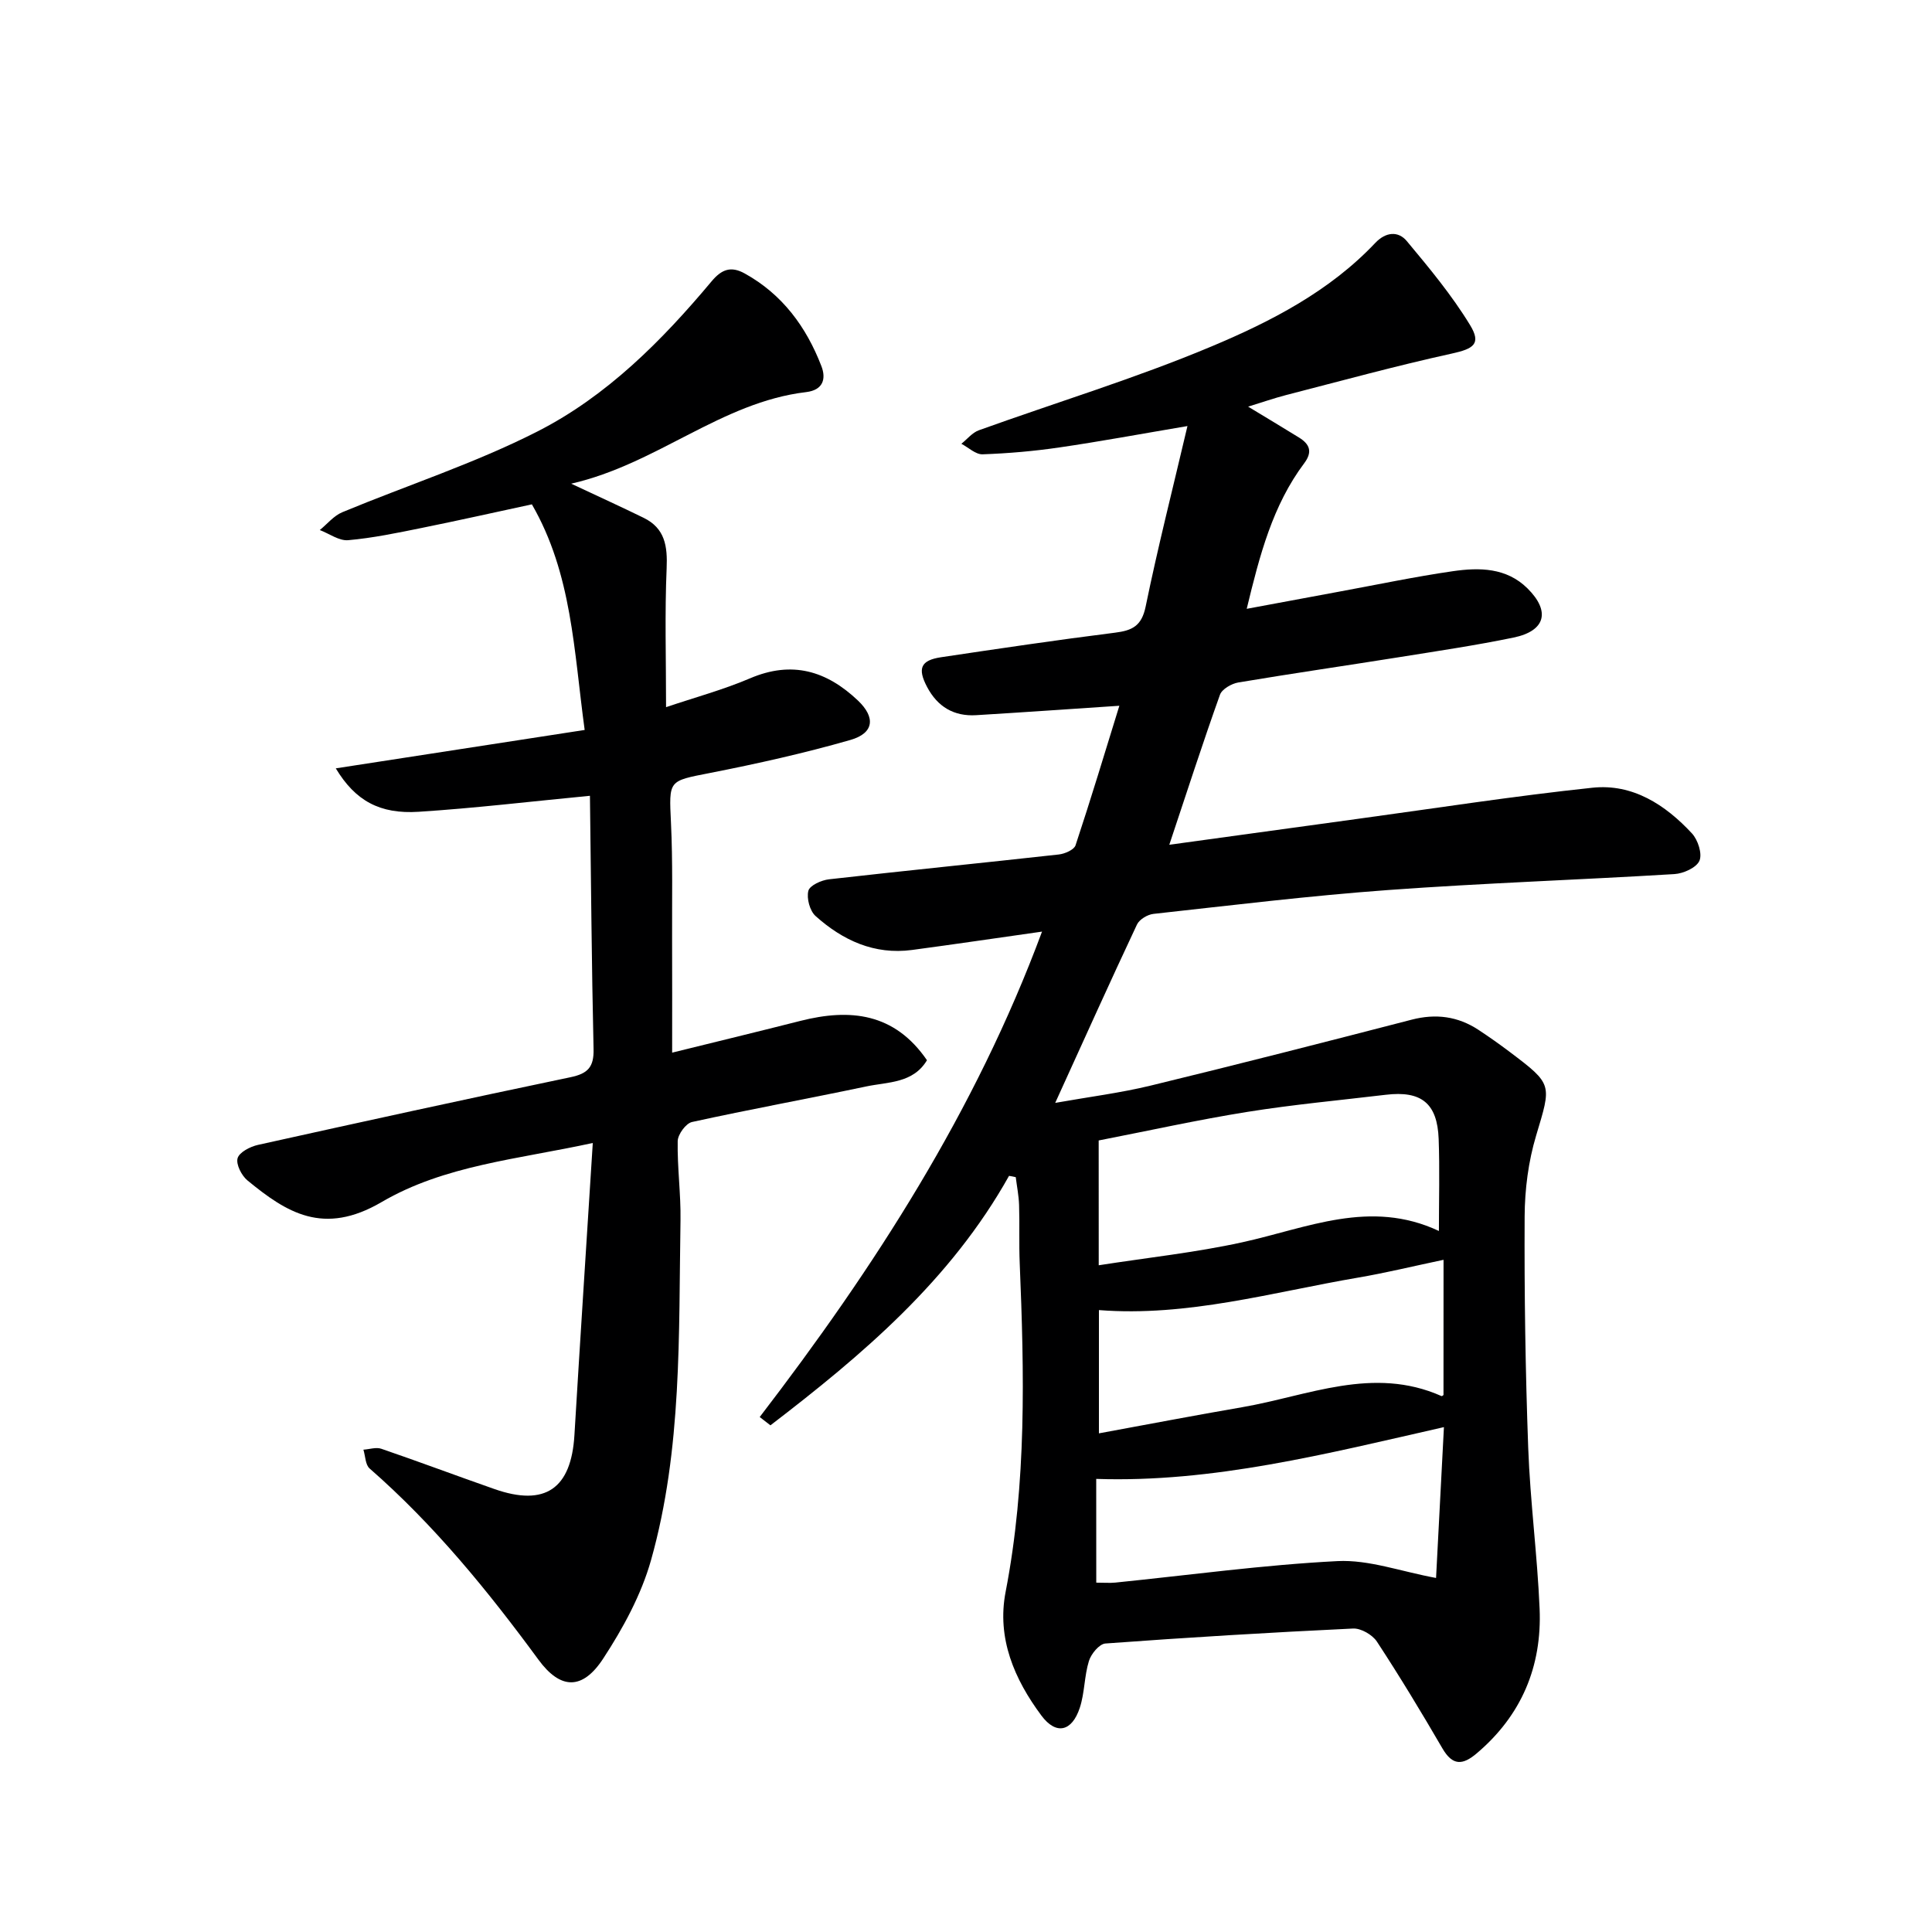
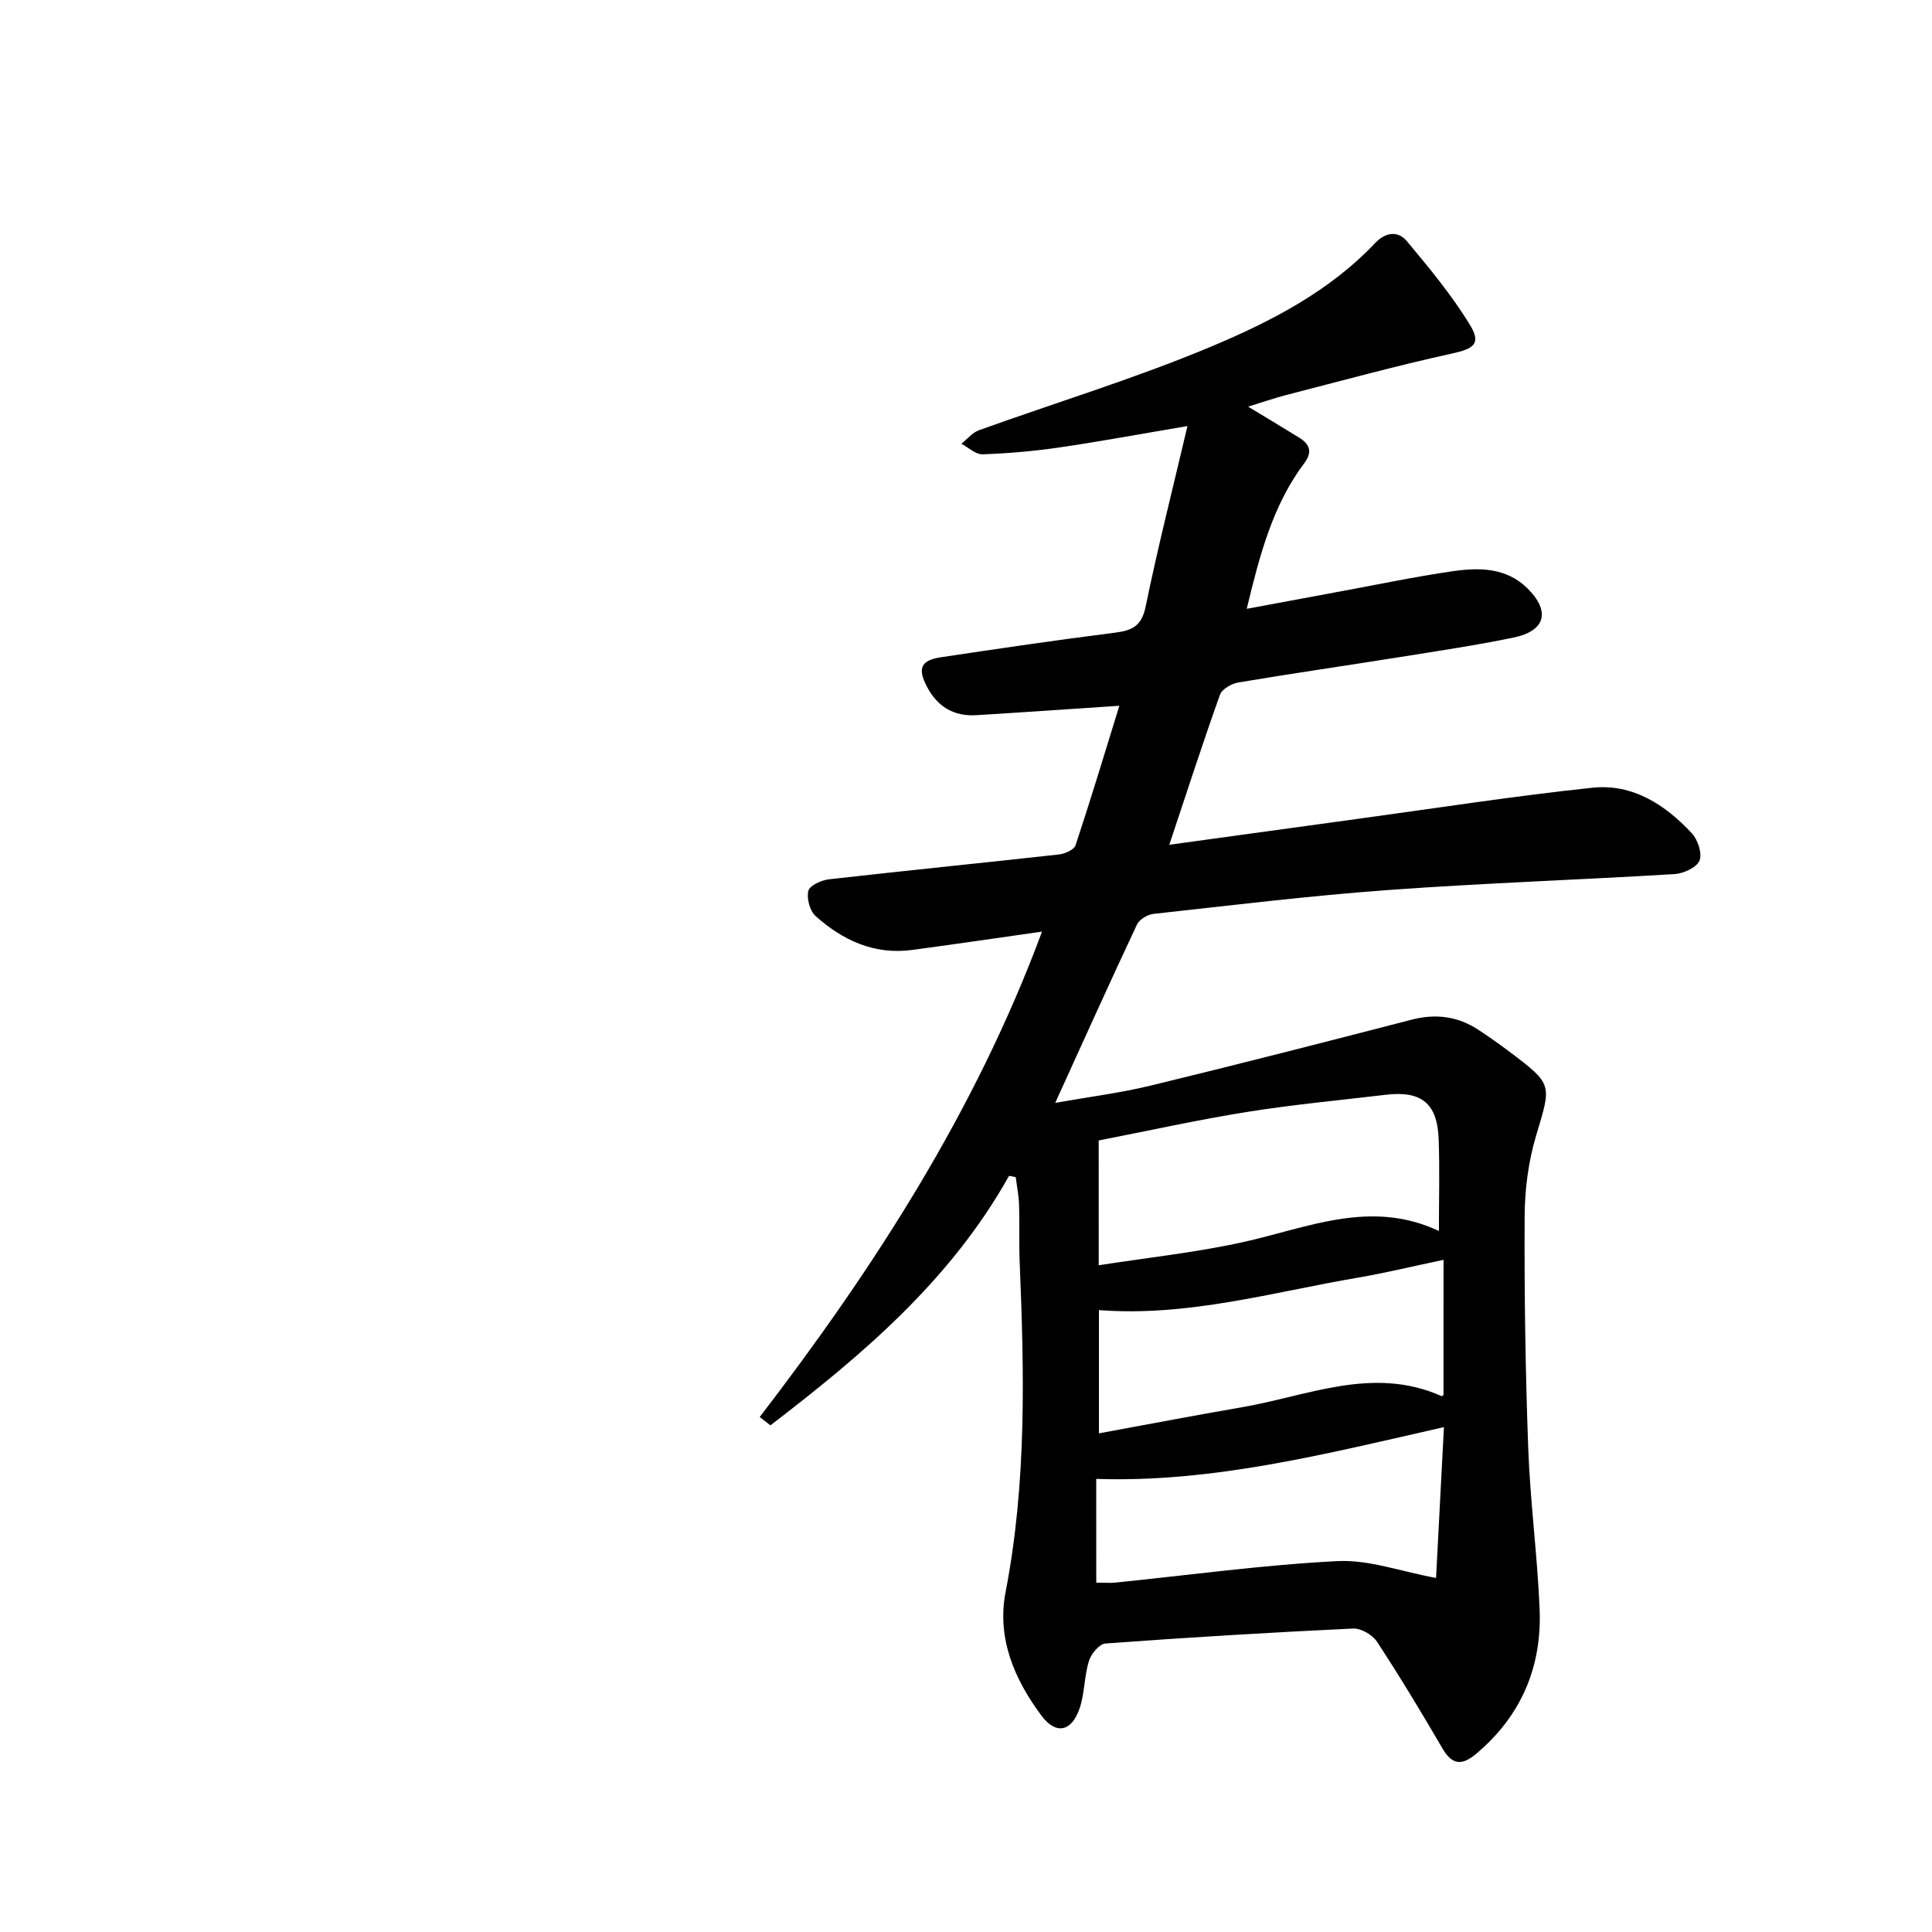
<svg xmlns="http://www.w3.org/2000/svg" enable-background="new 0 0 400 400" viewBox="0 0 400 400">
  <path d="m208.91 243.45c-12.1 21.63-30.35 37.05-49.4 51.65-.74-.57-1.48-1.15-2.22-1.72 23.72-30.91 44.67-63.37 58.45-100.5-9.26 1.31-18.08 2.62-26.91 3.8-7.81 1.04-14.35-1.99-19.97-7.02-1.2-1.07-1.89-3.67-1.5-5.22.28-1.12 2.71-2.22 4.29-2.39 15.85-1.8 31.72-3.38 47.57-5.14 1.25-.14 3.15-.97 3.46-1.9 3.16-9.53 6.06-19.15 9.07-28.89-10.52.7-20.08 1.37-29.65 1.95-4.61.28-8-1.75-10.16-5.85-2.02-3.83-1.33-5.52 2.92-6.15 11.98-1.79 23.97-3.57 35.99-5.08 3.57-.45 5.51-1.38 6.34-5.39 2.52-12.28 5.62-24.44 8.66-37.39-9.7 1.64-18.09 3.2-26.53 4.43-5.25.77-10.57 1.23-15.88 1.42-1.44.05-2.93-1.41-4.4-2.18 1.2-.95 2.26-2.31 3.63-2.8 16.05-5.78 32.44-10.75 48.15-17.35 12.34-5.18 24.45-11.42 33.92-21.44 2.15-2.27 4.73-2.52 6.52-.38 4.65 5.57 9.34 11.22 13.1 17.39 2.39 3.92.71 4.92-3.81 5.91-11.47 2.52-22.82 5.63-34.2 8.56-2.55.66-5.04 1.53-7.94 2.42 3.81 2.31 7.19 4.33 10.54 6.4 2.19 1.36 2.86 2.93 1.08 5.31-6.54 8.72-9.22 19.01-11.91 30.15 6.63-1.23 12.89-2.41 19.16-3.56 7.83-1.44 15.64-3.09 23.52-4.23 5.47-.79 11.09-.76 15.45 3.56 4.8 4.76 3.73 8.81-2.88 10.18-7.79 1.61-15.68 2.78-23.55 4.04-11.15 1.78-22.32 3.39-33.45 5.26-1.4.24-3.37 1.37-3.79 2.54-3.55 9.94-6.8 19.99-10.49 31.06 13.75-1.89 26.51-3.66 39.27-5.4 16.11-2.2 32.18-4.7 48.34-6.41 8.32-.88 15.09 3.52 20.6 9.46 1.24 1.34 2.17 4.22 1.55 5.66-.62 1.43-3.32 2.65-5.18 2.76-19.74 1.2-39.52 1.86-59.25 3.3-16.23 1.18-32.41 3.16-48.6 4.94-1.23.13-2.92 1.14-3.42 2.2-5.57 11.84-10.94 23.78-16.93 36.93 7.04-1.25 13.51-2.06 19.81-3.59 18.04-4.38 36.03-8.99 54-13.64 4.98-1.29 9.53-.7 13.79 2.09 2.22 1.46 4.4 3 6.52 4.6 8.97 6.77 8.62 6.68 5.44 17.34-1.6 5.34-2.34 11.11-2.37 16.7-.08 15.98.16 31.97.74 47.93.41 11.12 1.89 22.19 2.36 33.31.5 11.95-3.75 22.09-13.04 29.95-2.9 2.45-4.97 2.58-7.08-1.04-4.35-7.48-8.83-14.89-13.57-22.12-.93-1.41-3.3-2.78-4.93-2.7-17.11.81-34.2 1.84-51.28 3.1-1.26.09-2.96 2.15-3.41 3.62-.97 3.13-.87 6.59-1.89 9.69-1.63 4.94-4.9 5.69-7.94 1.62-5.61-7.53-9.27-16.02-7.42-25.61 4.37-22.58 3.86-45.32 2.92-68.1-.17-3.99 0-8-.13-11.99-.06-1.93-.45-3.85-.69-5.78-.49-.12-.94-.2-1.39-.27zm18.57 18.51c10.11-1.58 20.01-2.63 29.68-4.75 13.42-2.93 26.51-9.04 40.75-2.35 0-6.43.18-12.74-.05-19.04-.27-7.4-3.59-10.04-10.94-9.16-9.55 1.14-19.15 2.02-28.64 3.54-10.26 1.64-20.43 3.9-30.81 5.92.01 8.87.01 17.13.01 25.84zm71.39-1.13c-6.37 1.34-11.98 2.71-17.66 3.68-17.78 3.03-35.32 8.16-53.69 6.73v25.52c10.13-1.86 19.87-3.73 29.64-5.41 13.66-2.35 27.12-8.61 41.28-2.31.16.07.51-.31.42-.25.01-9.31.01-18.36.01-27.96zm-71.9 66.84c1.69 0 2.82.1 3.93-.01 15.33-1.55 30.64-3.67 46.01-4.45 6.49-.33 13.11 2.15 20.41 3.49.5-9.62 1.05-20.07 1.63-31.23-24.44 5.55-47.86 11.53-71.99 10.72.01 7.51.01 14.42.01 21.48z" fill="#000001" />
-   <path d="m122.14 164.76c-12.39 1.19-23.9 2.57-35.45 3.31-8.08.52-13.13-2.29-17.17-8.99 17.3-2.67 34.16-5.27 51.53-7.95-2.25-16.45-2.61-32.31-10.93-46.71-7.75 1.67-15.28 3.36-22.84 4.89-5.03 1.02-10.09 2.08-15.19 2.53-1.88.17-3.91-1.35-5.88-2.1 1.54-1.25 2.9-2.96 4.66-3.69 13.47-5.6 27.47-10.13 40.42-16.73 14.34-7.3 25.74-18.77 36.05-31.09 2.11-2.52 4.04-3.16 6.83-1.62 7.81 4.32 12.76 11.07 15.89 19.19 1 2.58.41 4.95-3.15 5.38-17.61 2.09-30.84 14.89-48.65 18.96 5.79 2.72 10.43 4.83 15 7.07 4.42 2.16 4.96 5.86 4.76 10.46-.4 9.25-.12 18.53-.12 28.74 5.95-2.01 11.84-3.6 17.39-5.97 8.69-3.71 15.84-1.56 22.34 4.6 3.65 3.47 3.37 6.74-1.56 8.16-9.55 2.74-19.28 4.91-29.04 6.83-8.7 1.71-8.53 1.41-8.11 10.36.38 7.98.2 15.99.23 23.99.03 7.63.01 15.26.01 23.56 9.64-2.38 18.1-4.43 26.53-6.57 10.31-2.62 19.5-1.68 26.23 8.14-2.88 4.81-8.1 4.48-12.59 5.43-12 2.53-24.08 4.73-36.06 7.36-1.26.28-2.93 2.56-2.96 3.95-.1 5.47.67 10.96.58 16.43-.39 23.57.37 47.33-6.09 70.29-2.02 7.19-5.8 14.13-9.92 20.43-4.29 6.56-8.84 6.44-13.4.22-10.47-14.26-21.58-27.9-34.96-39.59-.88-.77-.87-2.57-1.28-3.89 1.24-.08 2.62-.56 3.7-.19 7.85 2.69 15.62 5.61 23.45 8.35 10.49 3.67 15.88-.08 16.54-11.19 1.19-19.87 2.49-39.73 3.8-60.47-15.52 3.39-30.66 4.59-43.73 12.24-12.06 7.05-19.67 2.16-27.76-4.48-1.22-1-2.41-3.33-2.05-4.6.35-1.24 2.6-2.4 4.21-2.76 21.54-4.78 43.1-9.5 64.7-14.01 3.6-.75 4.89-2.09 4.79-5.87-.4-17.42-.52-34.85-.75-52.4z" fill="#000001" />
</svg>